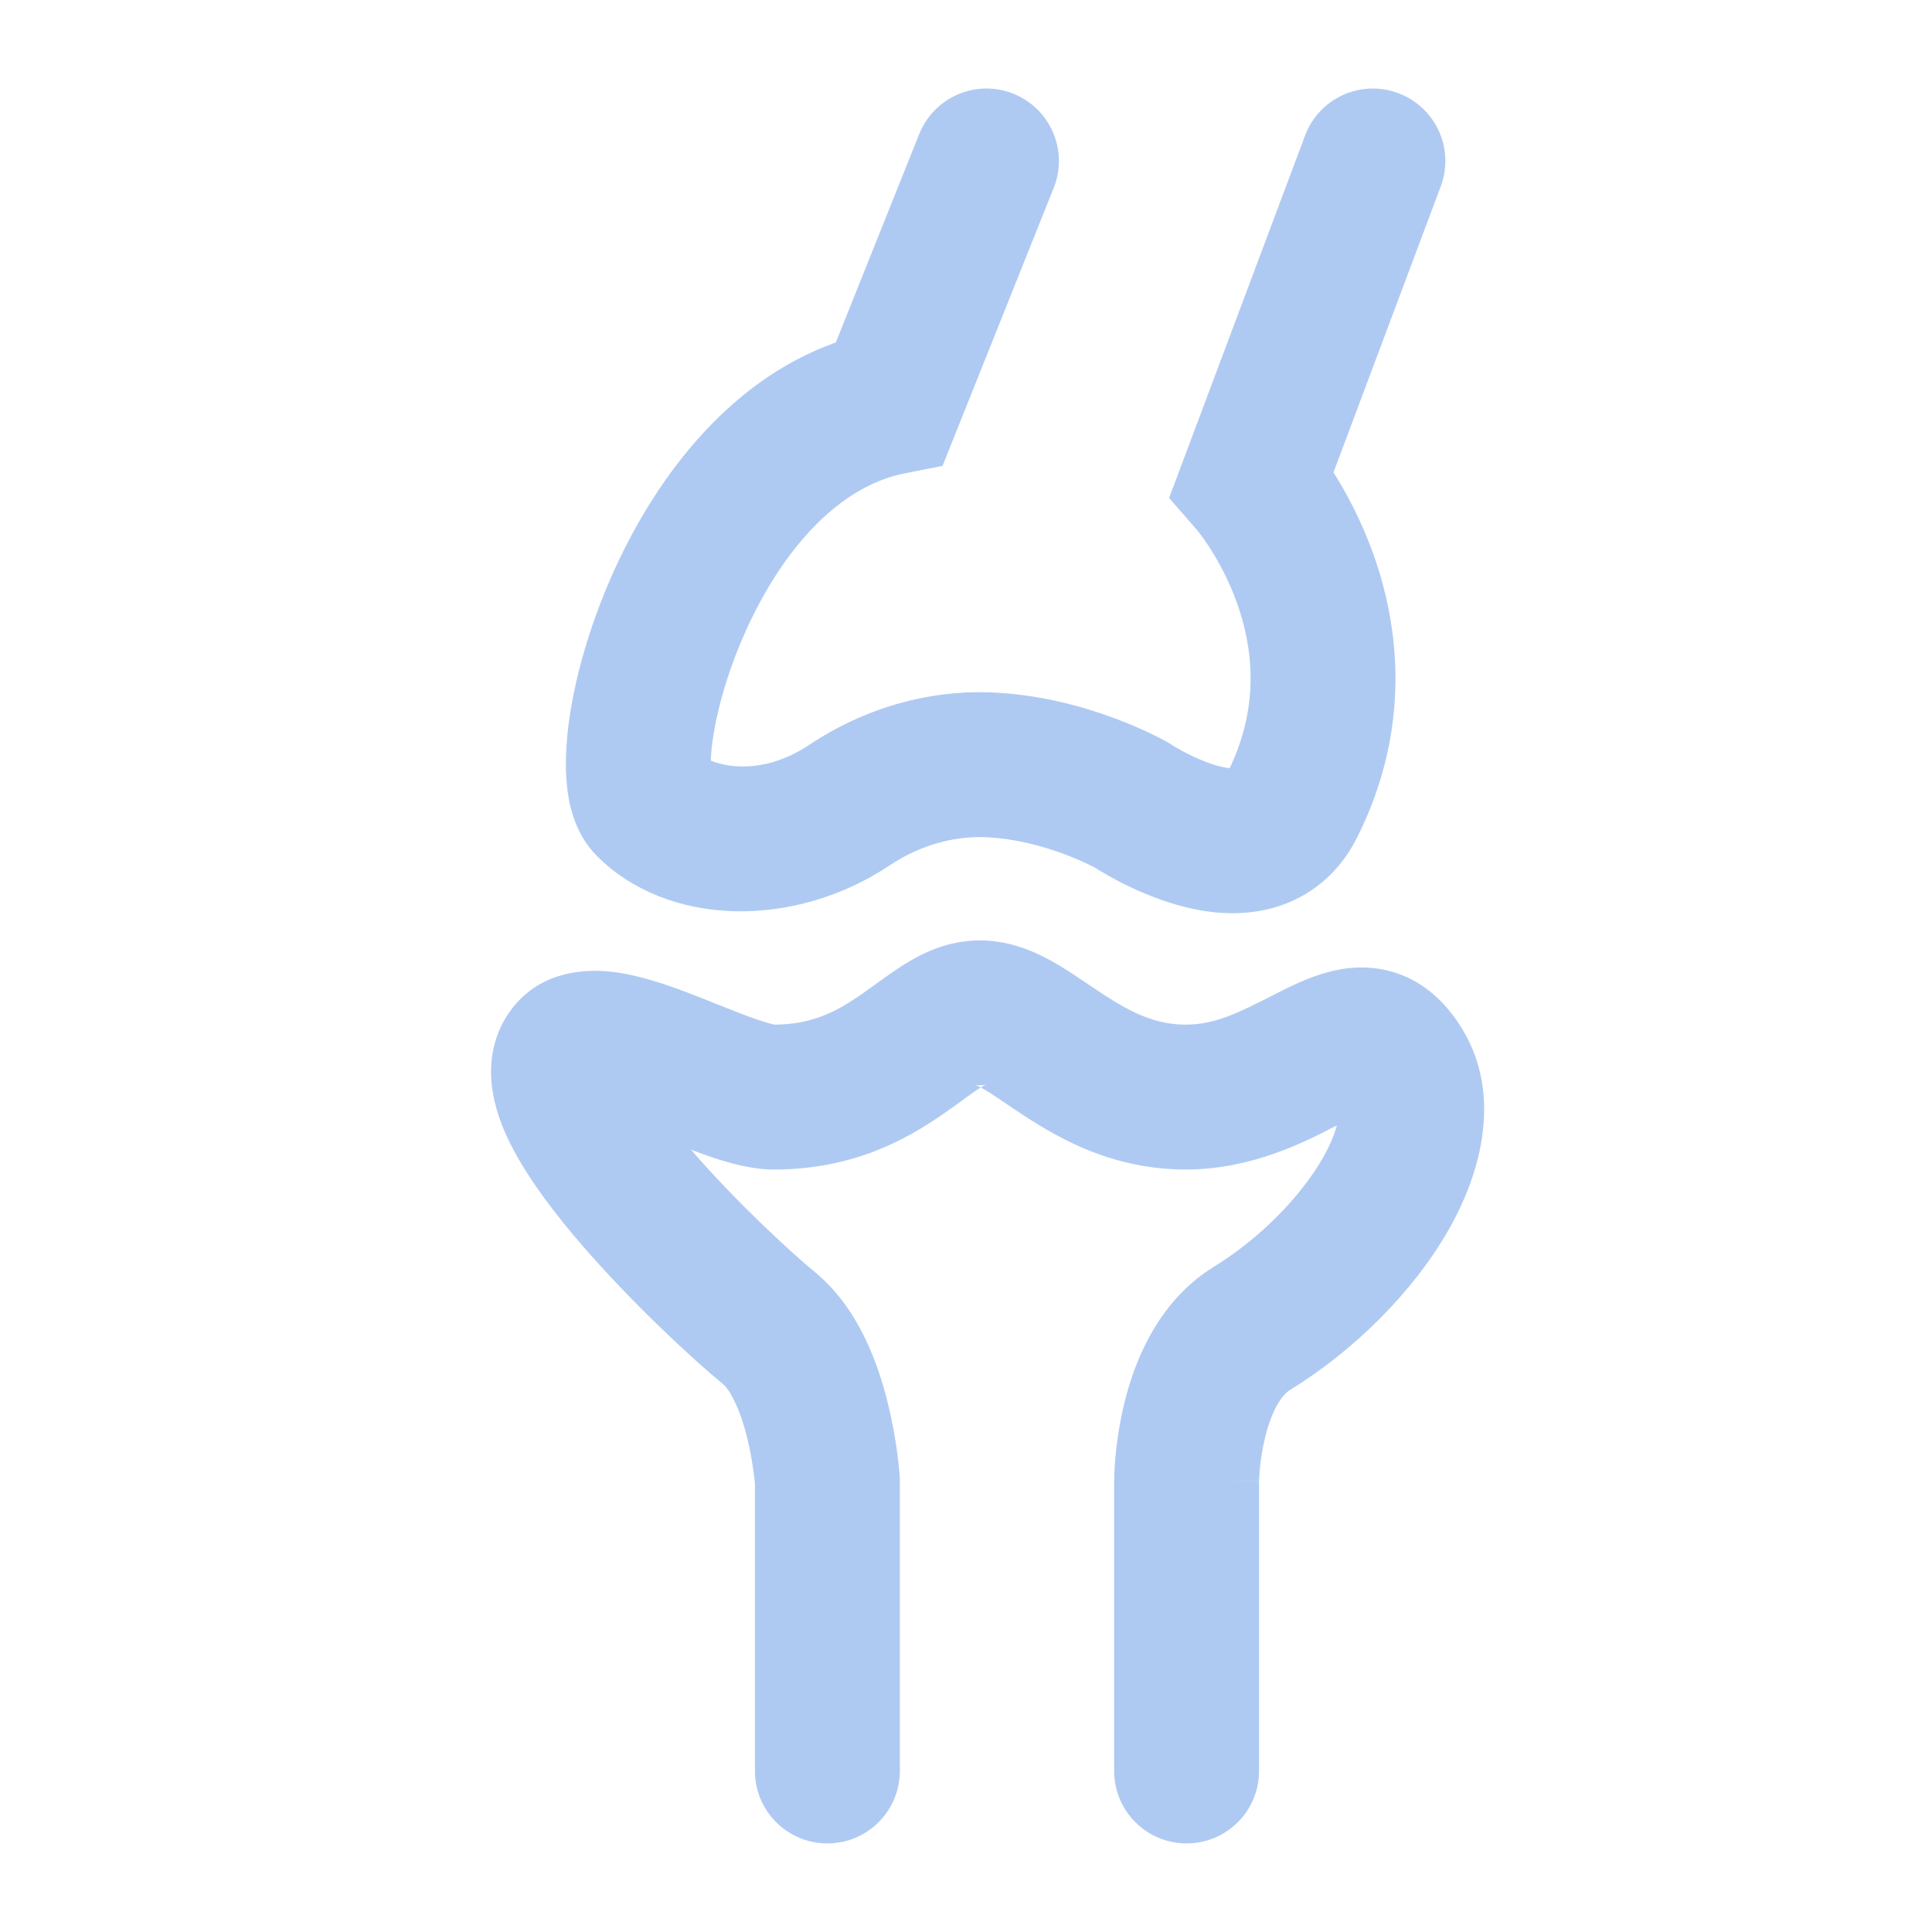
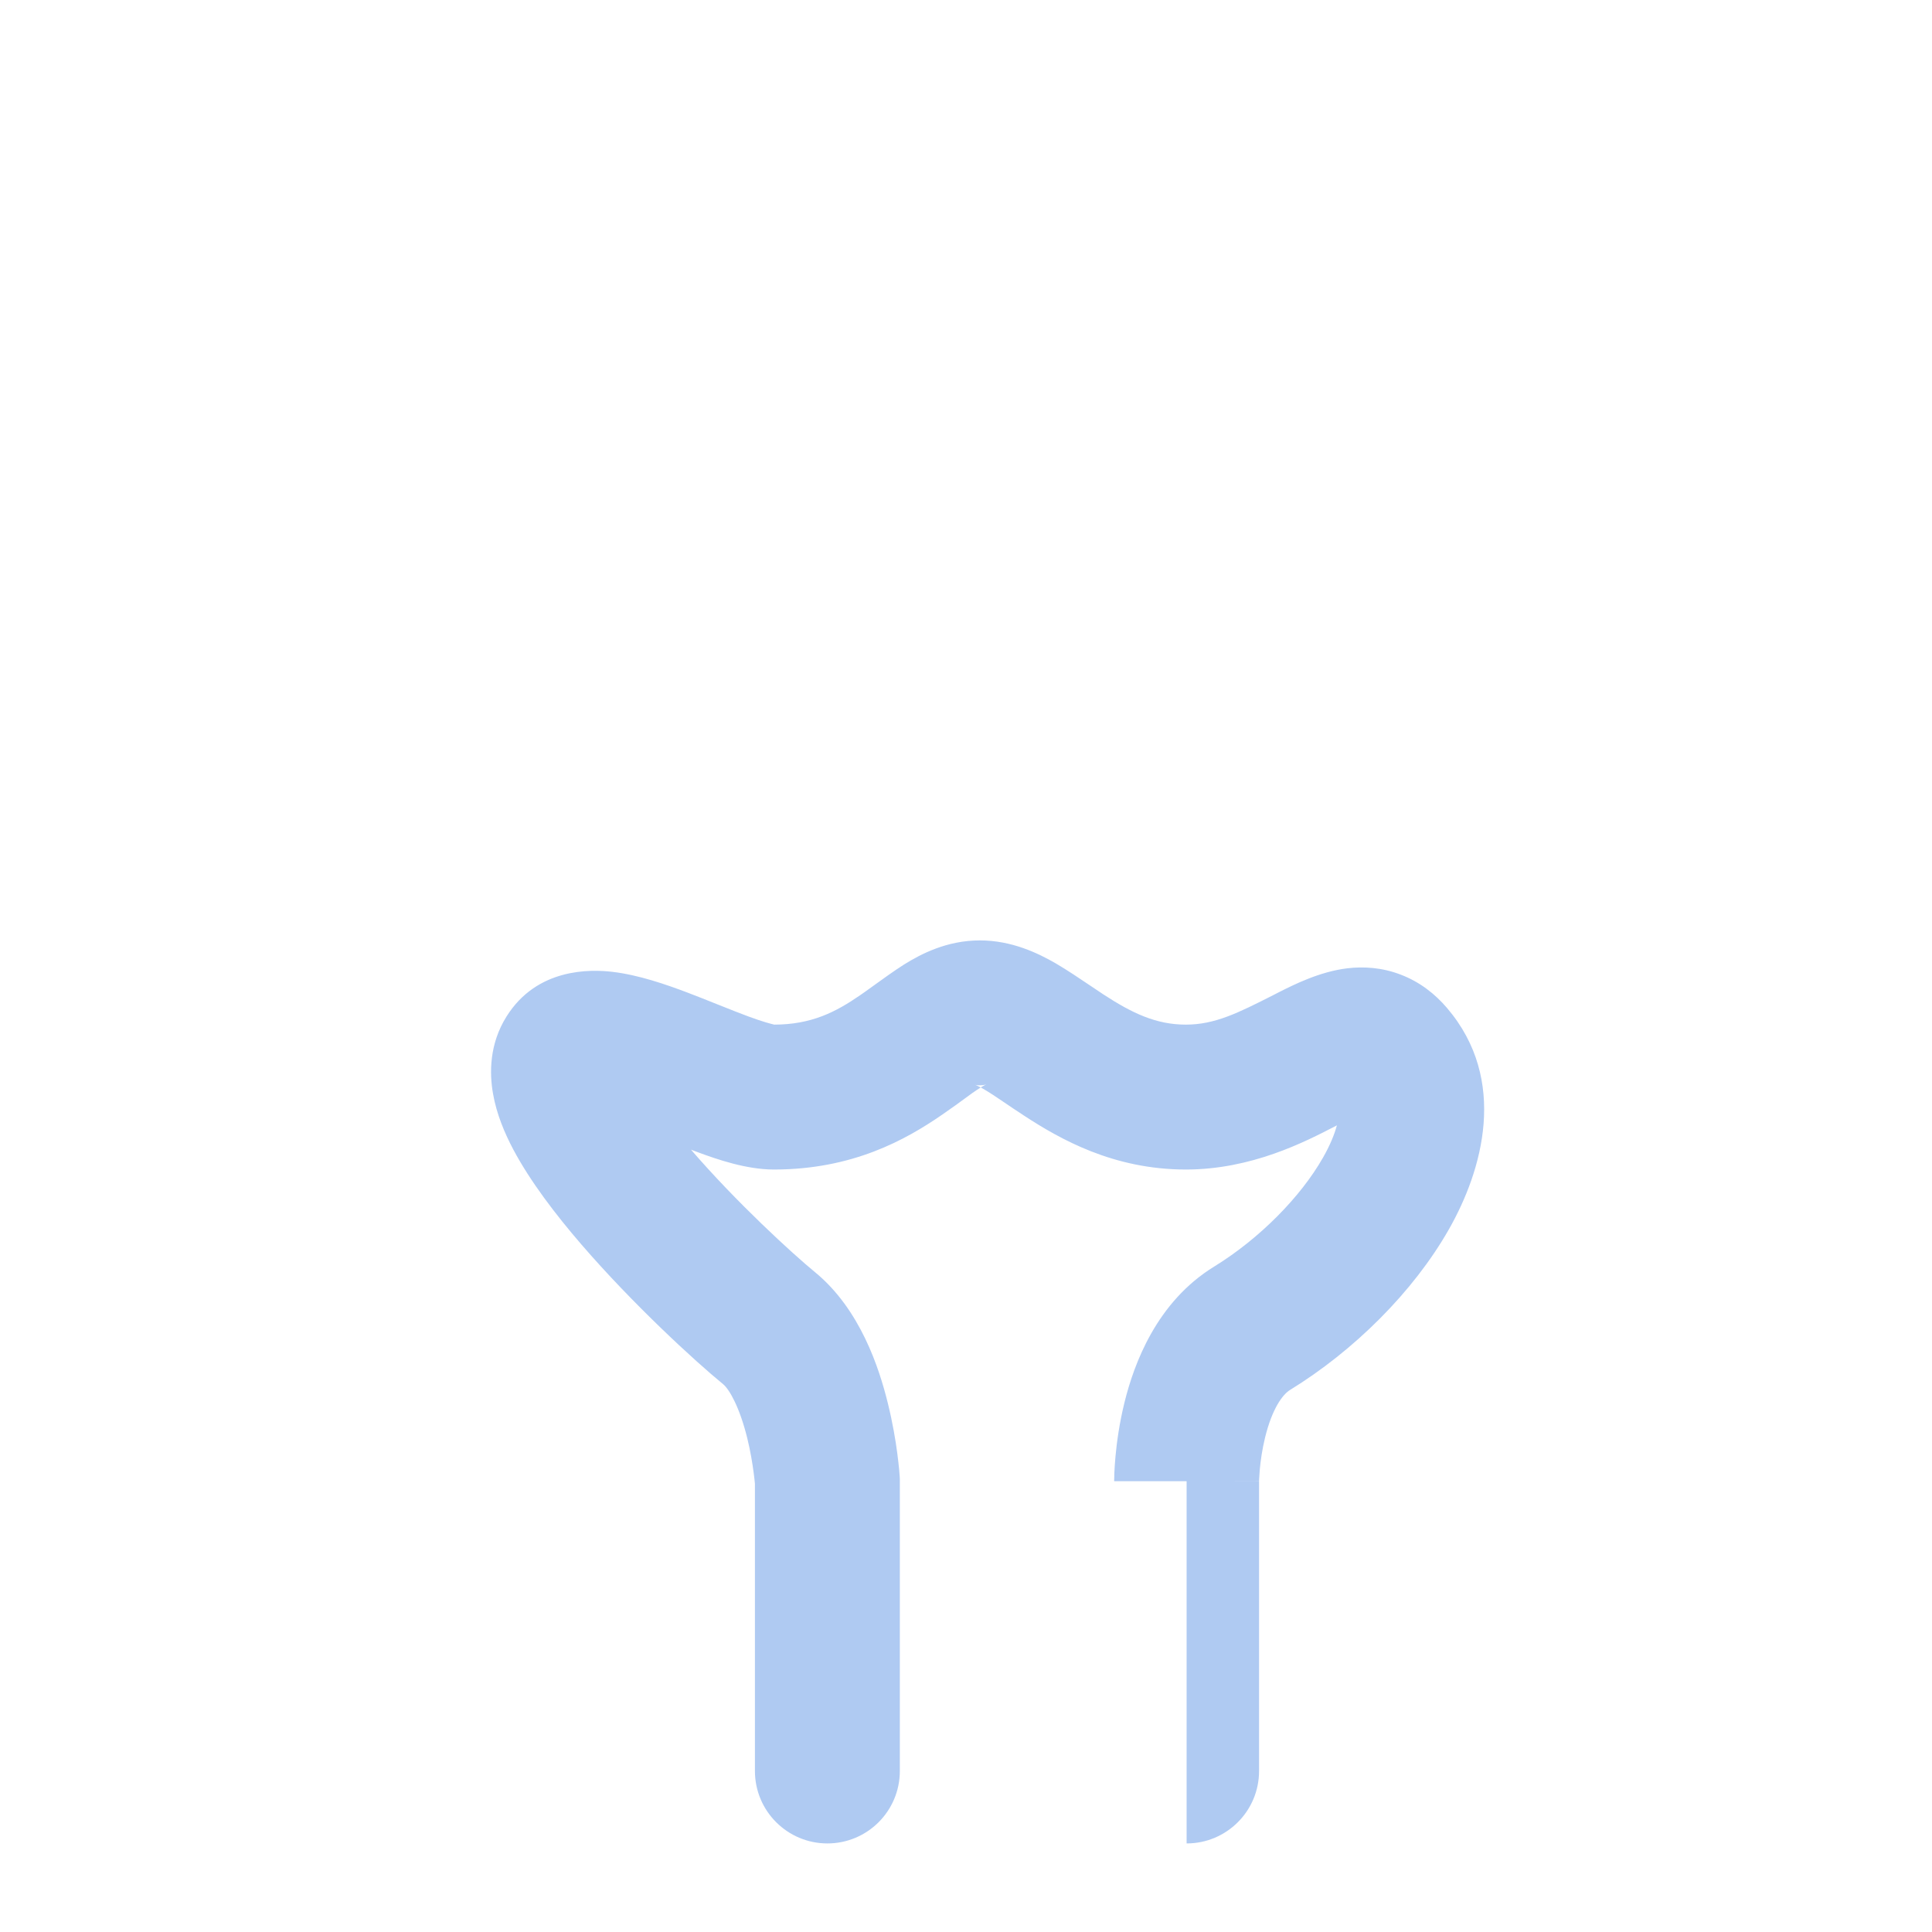
<svg xmlns="http://www.w3.org/2000/svg" width="32" height="32" viewBox="0 0 32 32" fill="none">
-   <path fill-rule="evenodd" clip-rule="evenodd" d="M23.863 3.088C24.096 2.467 23.781 1.776 23.16 1.543C22.54 1.31 21.848 1.625 21.616 2.245L19.364 8.248L19.829 8.782L19.834 8.788C19.84 8.796 19.854 8.813 19.873 8.838C19.911 8.887 19.969 8.968 20.038 9.074C20.177 9.29 20.35 9.603 20.487 9.984C20.75 10.718 20.868 11.67 20.368 12.723C20.312 12.718 20.24 12.704 20.152 12.68C19.968 12.627 19.777 12.541 19.621 12.459C19.546 12.419 19.486 12.385 19.447 12.361C19.428 12.349 19.414 12.341 19.407 12.336L19.401 12.332L19.37 12.312L19.333 12.291L19.332 12.29L19.329 12.288L19.323 12.285L19.305 12.275C19.291 12.267 19.273 12.257 19.25 12.245C19.206 12.222 19.144 12.191 19.069 12.154C18.917 12.081 18.705 11.986 18.446 11.891C17.935 11.702 17.204 11.495 16.379 11.467C15.389 11.434 14.335 11.716 13.407 12.335C12.714 12.797 12.091 12.73 11.773 12.598C11.776 12.511 11.784 12.402 11.803 12.268C11.869 11.786 12.044 11.144 12.336 10.487C12.949 9.107 13.887 8.061 14.974 7.843L15.612 7.716L17.453 3.112C17.699 2.497 17.4 1.799 16.785 1.552C16.169 1.306 15.471 1.606 15.225 2.221L13.844 5.672C11.981 6.333 10.789 8.058 10.143 9.513C9.768 10.356 9.525 11.214 9.425 11.94C9.376 12.3 9.356 12.666 9.389 13.001C9.415 13.271 9.498 13.79 9.891 14.182C11.053 15.344 13.138 15.398 14.738 14.332C15.252 13.989 15.813 13.85 16.298 13.866C16.784 13.882 17.252 14.008 17.614 14.142C17.792 14.208 17.934 14.271 18.028 14.317C18.073 14.338 18.107 14.356 18.127 14.366C18.148 14.38 18.174 14.396 18.206 14.415C18.279 14.459 18.38 14.518 18.503 14.583C18.743 14.709 19.094 14.873 19.493 14.987C19.876 15.097 20.41 15.191 20.968 15.067C21.59 14.929 22.145 14.538 22.479 13.87C23.388 12.052 23.172 10.365 22.746 9.174C22.544 8.612 22.294 8.152 22.087 7.824L23.863 3.088ZM11.786 12.817C11.786 12.817 11.783 12.809 11.78 12.79C11.785 12.806 11.786 12.817 11.786 12.817Z" fill="#AFCAF2" />
-   <path fill-rule="evenodd" clip-rule="evenodd" d="M12.818 19.371C14.116 19.371 14.994 18.884 15.606 18.462C15.777 18.344 15.885 18.265 15.972 18.201C16.069 18.129 16.141 18.076 16.244 18.012C16.256 18.018 16.269 18.025 16.284 18.034C16.399 18.1 16.497 18.167 16.63 18.257C16.719 18.318 16.825 18.389 16.961 18.478C17.555 18.866 18.438 19.371 19.642 19.371C20.73 19.371 21.613 18.914 22.123 18.65L22.143 18.639C22.105 18.783 22.033 18.963 21.913 19.174C21.544 19.823 20.862 20.516 20.111 20.978C19.155 21.565 18.782 22.592 18.625 23.229C18.539 23.578 18.497 23.894 18.476 24.122C18.465 24.237 18.46 24.333 18.457 24.403C18.456 24.438 18.455 24.467 18.455 24.489L18.454 24.517L18.454 24.526L18.454 24.53L18.454 24.533C18.454 24.533 18.454 24.533 19.654 24.533C20.854 24.533 20.854 24.535 20.854 24.535L20.854 24.538V29.333C20.854 29.996 20.317 30.533 19.654 30.533C18.991 30.533 18.454 29.996 18.454 29.333V24.533L19.654 24.533H20.854L20.854 24.535C20.854 24.529 20.855 24.517 20.855 24.5C20.857 24.466 20.86 24.411 20.866 24.34C20.879 24.198 20.905 24.006 20.955 23.804C21.069 23.341 21.238 23.102 21.367 23.022C22.422 22.374 23.407 21.401 23.998 20.362C24.55 19.393 24.989 17.892 23.967 16.695C23.771 16.465 23.519 16.265 23.203 16.144C22.888 16.022 22.581 16.007 22.317 16.038C21.858 16.093 21.434 16.308 21.185 16.433L21.086 16.484C20.513 16.774 20.125 16.971 19.642 16.971C19.146 16.971 18.748 16.779 18.273 16.469C18.218 16.433 18.15 16.387 18.076 16.337C17.892 16.213 17.668 16.062 17.482 15.954C17.2 15.792 16.763 15.576 16.23 15.576C15.682 15.576 15.25 15.803 14.973 15.976C14.822 16.071 14.605 16.227 14.438 16.348C14.359 16.405 14.291 16.454 14.245 16.485C13.844 16.761 13.442 16.971 12.818 16.971C12.827 16.971 12.824 16.971 12.808 16.967C12.768 16.957 12.646 16.928 12.402 16.838C12.257 16.785 12.101 16.722 11.925 16.652L11.884 16.636C11.725 16.572 11.552 16.503 11.381 16.438C11.031 16.306 10.578 16.148 10.146 16.097C9.776 16.053 8.892 16.031 8.388 16.839C8.105 17.292 8.105 17.771 8.166 18.115C8.225 18.456 8.361 18.773 8.501 19.038C8.783 19.569 9.206 20.121 9.627 20.609C10.477 21.595 11.506 22.541 11.978 22.927C12.08 23.012 12.249 23.304 12.376 23.816C12.43 24.035 12.463 24.241 12.483 24.392C12.493 24.467 12.499 24.526 12.503 24.565L12.504 24.58V29.333C12.504 29.996 13.042 30.533 13.704 30.533C14.367 30.533 14.904 29.996 14.904 29.333V24.496L14.902 24.457L14.902 24.453L14.901 24.444L14.899 24.42C14.898 24.4 14.896 24.374 14.893 24.341C14.886 24.277 14.877 24.187 14.863 24.079C14.835 23.864 14.786 23.567 14.705 23.24C14.562 22.66 14.248 21.686 13.5 21.072C13.122 20.762 12.194 19.911 11.445 19.042C11.488 19.059 11.531 19.075 11.573 19.09C11.882 19.204 12.364 19.371 12.818 19.371ZM16.244 18.012C16.188 17.981 16.16 17.971 16.153 17.968C16.159 17.97 16.187 17.976 16.23 17.976C16.294 17.976 16.334 17.962 16.337 17.961C16.337 17.961 16.309 17.971 16.244 18.012ZM9.821 18.477C9.821 18.477 9.826 18.477 9.837 18.477C9.827 18.477 9.821 18.477 9.821 18.477Z" fill="#AFCAF2" />
+   <path fill-rule="evenodd" clip-rule="evenodd" d="M12.818 19.371C14.116 19.371 14.994 18.884 15.606 18.462C15.777 18.344 15.885 18.265 15.972 18.201C16.069 18.129 16.141 18.076 16.244 18.012C16.256 18.018 16.269 18.025 16.284 18.034C16.399 18.1 16.497 18.167 16.63 18.257C16.719 18.318 16.825 18.389 16.961 18.478C17.555 18.866 18.438 19.371 19.642 19.371C20.73 19.371 21.613 18.914 22.123 18.65L22.143 18.639C22.105 18.783 22.033 18.963 21.913 19.174C21.544 19.823 20.862 20.516 20.111 20.978C19.155 21.565 18.782 22.592 18.625 23.229C18.539 23.578 18.497 23.894 18.476 24.122C18.465 24.237 18.46 24.333 18.457 24.403C18.456 24.438 18.455 24.467 18.455 24.489L18.454 24.517L18.454 24.526L18.454 24.53L18.454 24.533C18.454 24.533 18.454 24.533 19.654 24.533C20.854 24.533 20.854 24.535 20.854 24.535L20.854 24.538V29.333C20.854 29.996 20.317 30.533 19.654 30.533V24.533L19.654 24.533H20.854L20.854 24.535C20.854 24.529 20.855 24.517 20.855 24.5C20.857 24.466 20.86 24.411 20.866 24.34C20.879 24.198 20.905 24.006 20.955 23.804C21.069 23.341 21.238 23.102 21.367 23.022C22.422 22.374 23.407 21.401 23.998 20.362C24.55 19.393 24.989 17.892 23.967 16.695C23.771 16.465 23.519 16.265 23.203 16.144C22.888 16.022 22.581 16.007 22.317 16.038C21.858 16.093 21.434 16.308 21.185 16.433L21.086 16.484C20.513 16.774 20.125 16.971 19.642 16.971C19.146 16.971 18.748 16.779 18.273 16.469C18.218 16.433 18.15 16.387 18.076 16.337C17.892 16.213 17.668 16.062 17.482 15.954C17.2 15.792 16.763 15.576 16.23 15.576C15.682 15.576 15.25 15.803 14.973 15.976C14.822 16.071 14.605 16.227 14.438 16.348C14.359 16.405 14.291 16.454 14.245 16.485C13.844 16.761 13.442 16.971 12.818 16.971C12.827 16.971 12.824 16.971 12.808 16.967C12.768 16.957 12.646 16.928 12.402 16.838C12.257 16.785 12.101 16.722 11.925 16.652L11.884 16.636C11.725 16.572 11.552 16.503 11.381 16.438C11.031 16.306 10.578 16.148 10.146 16.097C9.776 16.053 8.892 16.031 8.388 16.839C8.105 17.292 8.105 17.771 8.166 18.115C8.225 18.456 8.361 18.773 8.501 19.038C8.783 19.569 9.206 20.121 9.627 20.609C10.477 21.595 11.506 22.541 11.978 22.927C12.08 23.012 12.249 23.304 12.376 23.816C12.43 24.035 12.463 24.241 12.483 24.392C12.493 24.467 12.499 24.526 12.503 24.565L12.504 24.58V29.333C12.504 29.996 13.042 30.533 13.704 30.533C14.367 30.533 14.904 29.996 14.904 29.333V24.496L14.902 24.457L14.902 24.453L14.901 24.444L14.899 24.42C14.898 24.4 14.896 24.374 14.893 24.341C14.886 24.277 14.877 24.187 14.863 24.079C14.835 23.864 14.786 23.567 14.705 23.24C14.562 22.66 14.248 21.686 13.5 21.072C13.122 20.762 12.194 19.911 11.445 19.042C11.488 19.059 11.531 19.075 11.573 19.09C11.882 19.204 12.364 19.371 12.818 19.371ZM16.244 18.012C16.188 17.981 16.16 17.971 16.153 17.968C16.159 17.97 16.187 17.976 16.23 17.976C16.294 17.976 16.334 17.962 16.337 17.961C16.337 17.961 16.309 17.971 16.244 18.012ZM9.821 18.477C9.821 18.477 9.826 18.477 9.837 18.477C9.827 18.477 9.821 18.477 9.821 18.477Z" fill="#AFCAF2" />
</svg>